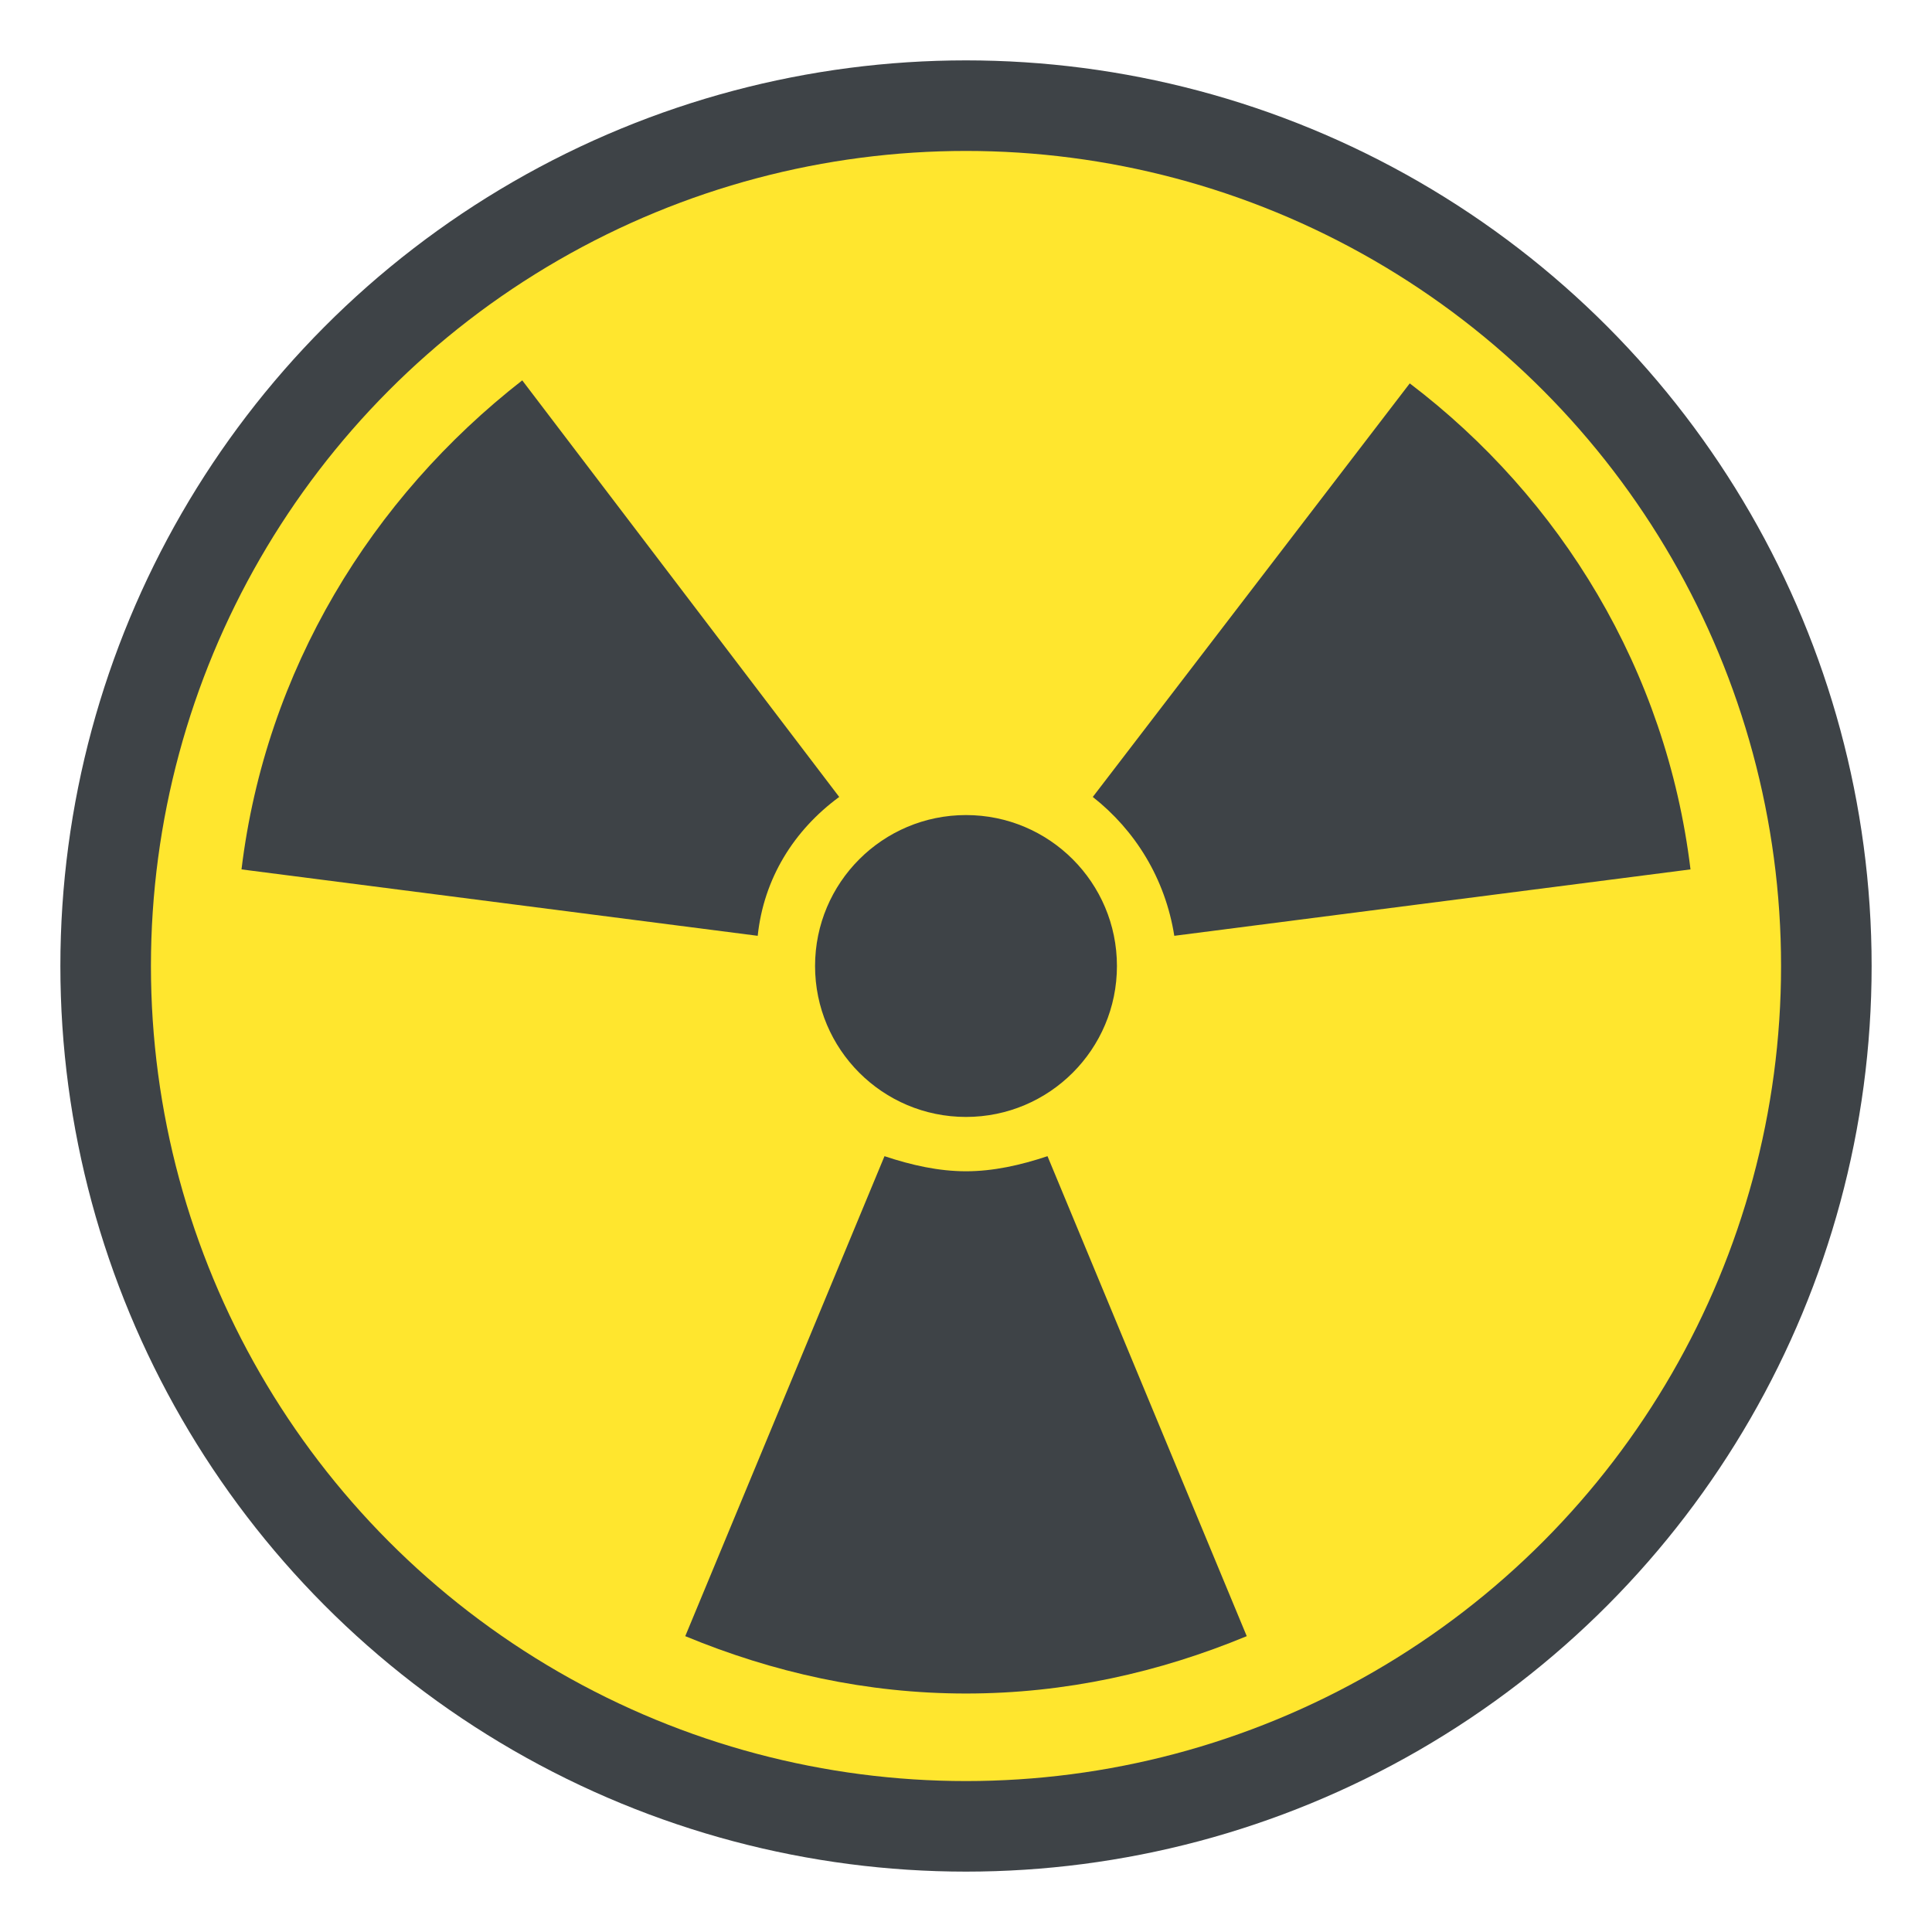
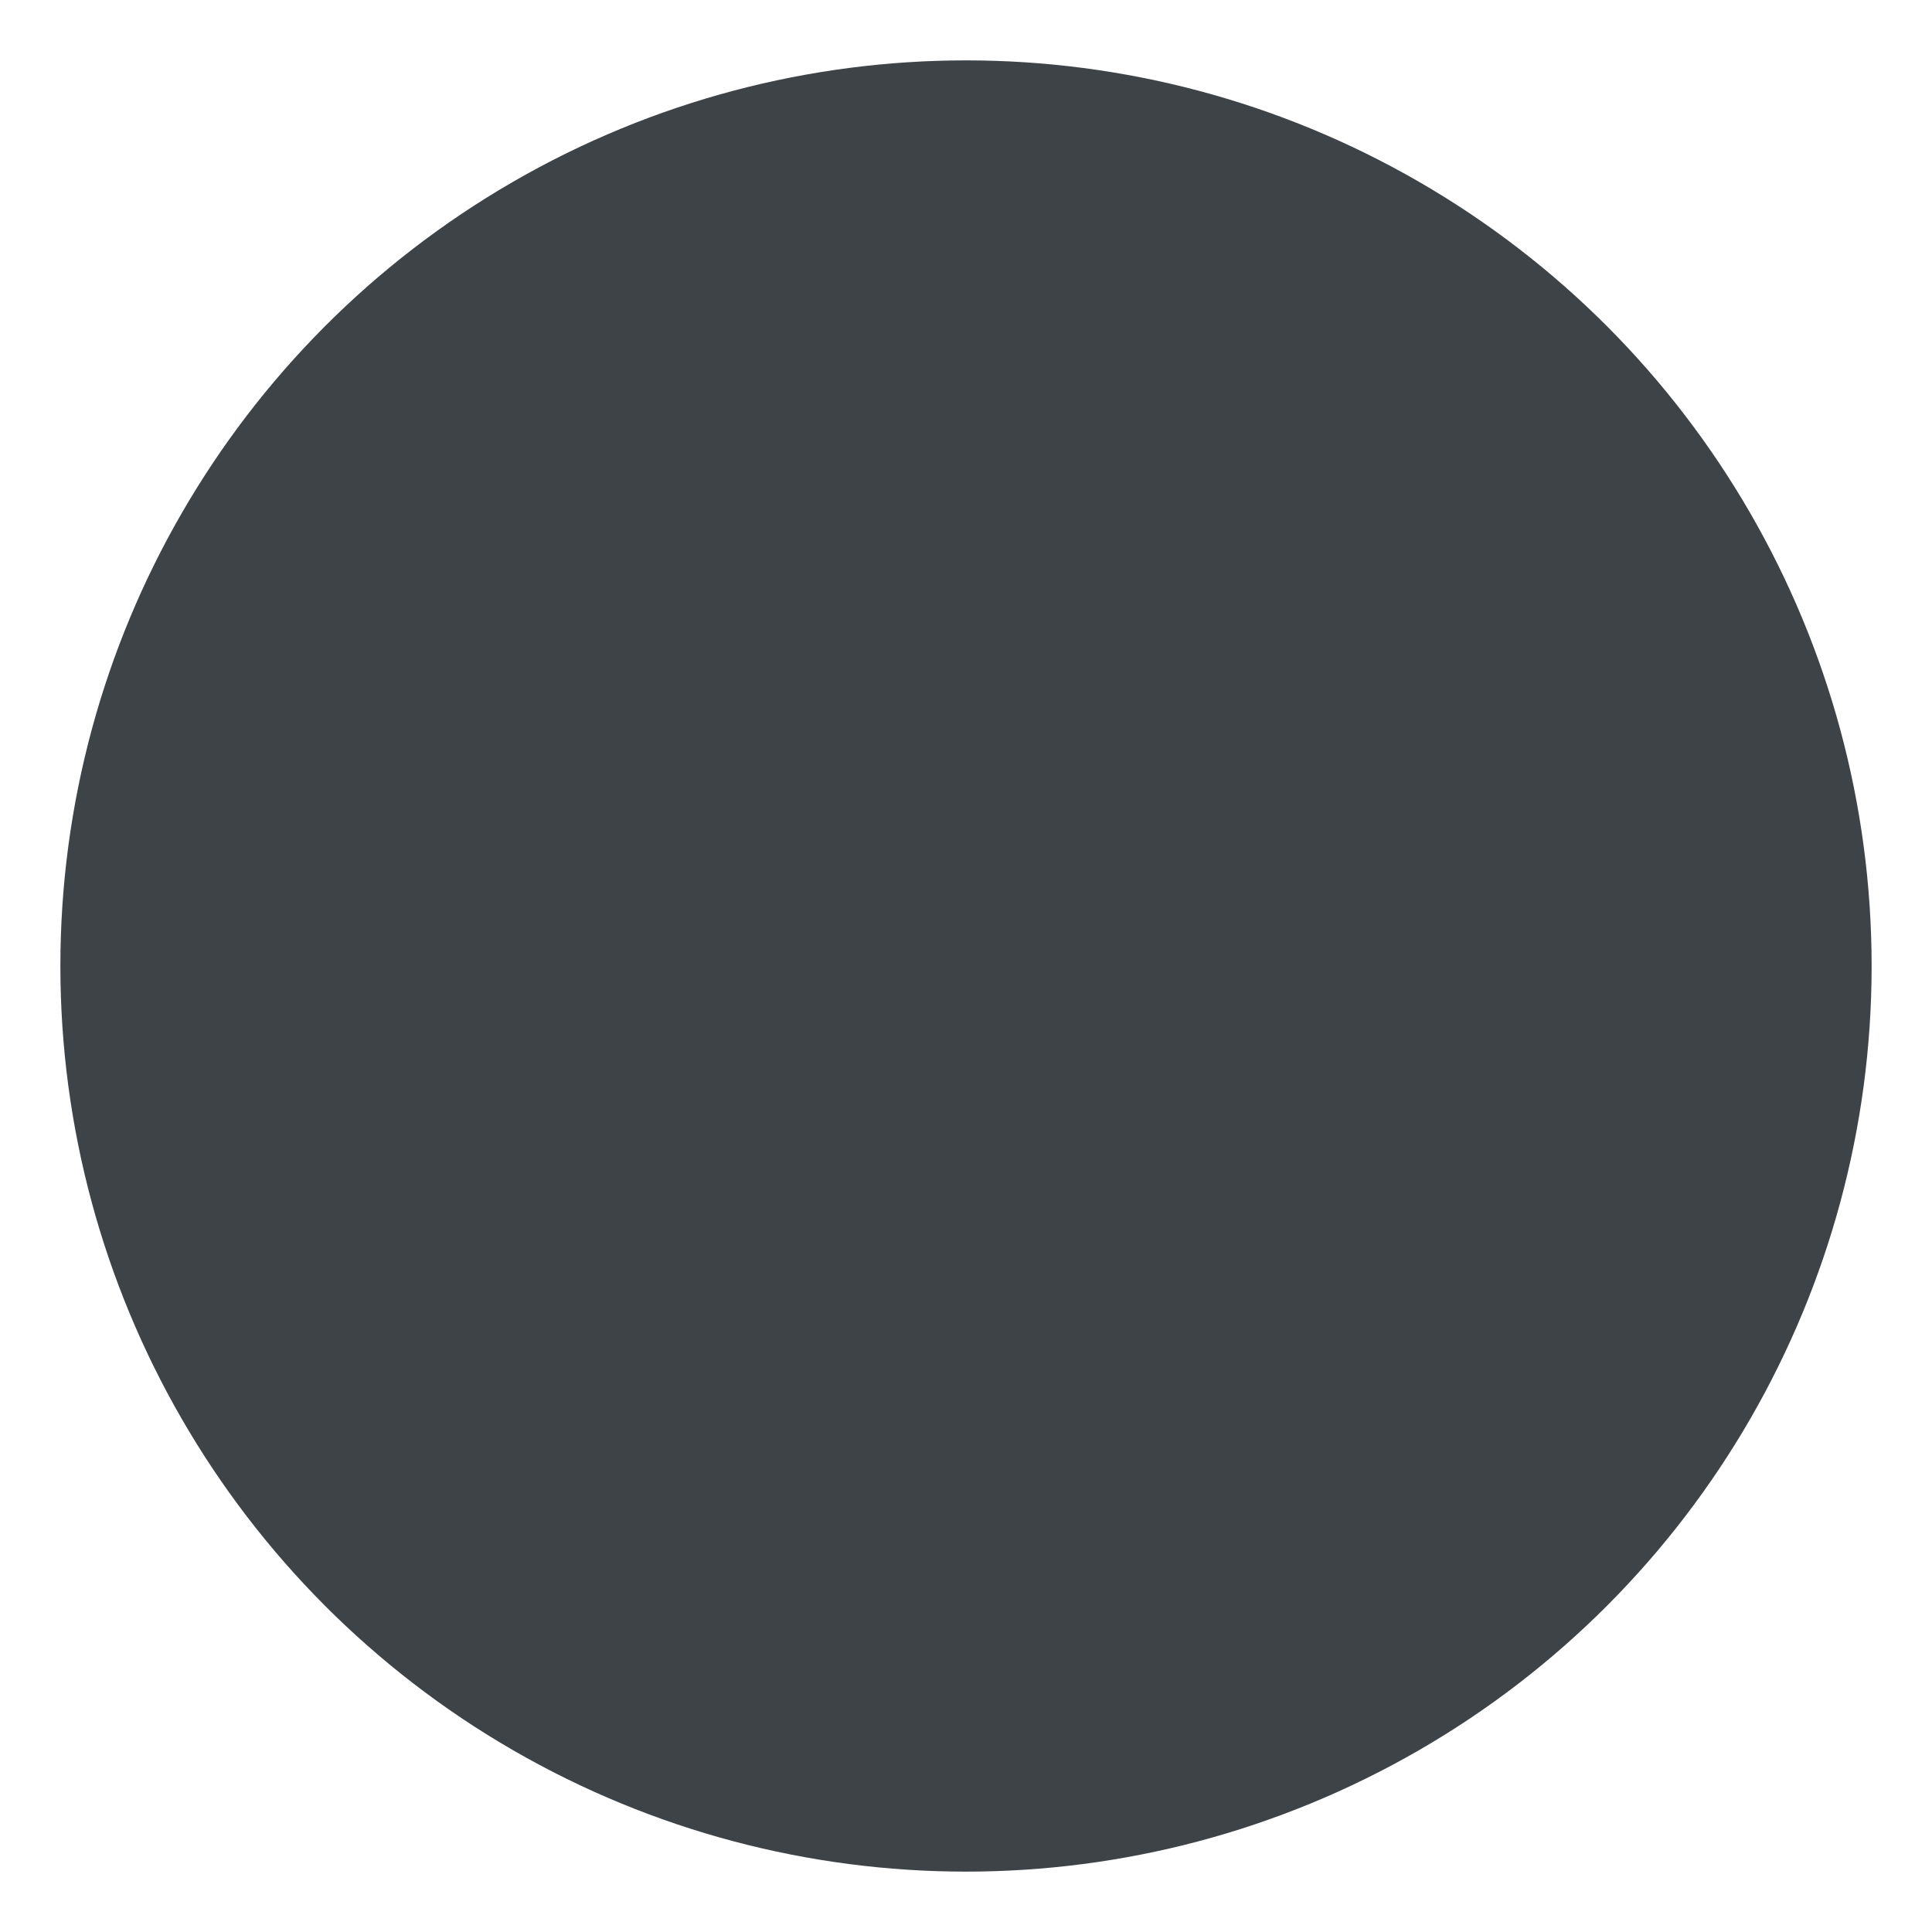
<svg xmlns="http://www.w3.org/2000/svg" width="800px" height="800px" viewBox="0 0 64 64" aria-hidden="true" role="img" class="iconify iconify--emojione" preserveAspectRatio="xMidYMid meet">
  <circle cx="32" cy="32" r="30" fill="#3e4347">

</circle>
-   <circle cx="32" cy="32" r="27" fill="#ffe62e">
- 
- </circle>
  <g fill="#3e4347">
-     <circle cx="32" cy="32" r="5">
- 
- </circle>
-     <path d="M8 28.8L25.1 31c.2-1.9 1.2-3.5 2.7-4.6L17.3 12.6c-5 3.9-8.5 9.6-9.3 16.2">
- 
- </path>
-     <path d="M32 38.8c-.9 0-1.8-.2-2.7-.5l-6.6 15.9c2.9 1.2 6 1.9 9.3 1.9c3.3 0 6.4-.7 9.3-1.9l-6.6-15.9c-.9.3-1.8.5-2.7.5">
- 
- </path>
-     <path d="M38.9 31L56 28.8c-.8-6.6-4.3-12.3-9.3-16.1L36.2 26.4c1.4 1.1 2.4 2.7 2.7 4.6">
+     <path d="M32 38.8l-6.6 15.9c2.9 1.2 6 1.9 9.3 1.9c3.3 0 6.4-.7 9.3-1.9l-6.6-15.9c-.9.3-1.8.5-2.7.5">

</path>
  </g>
</svg>